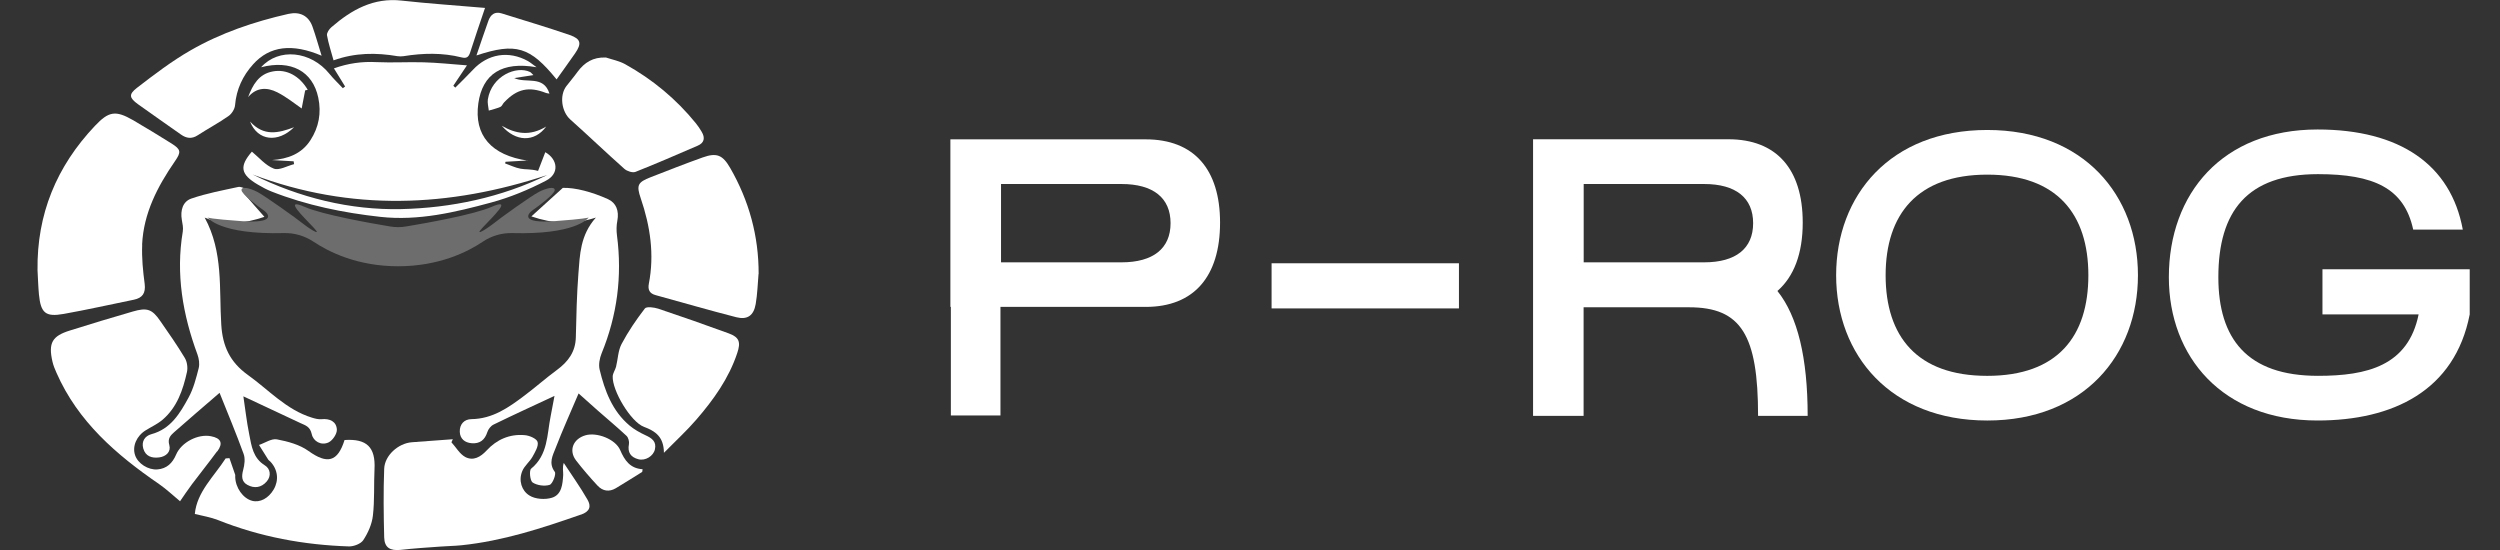
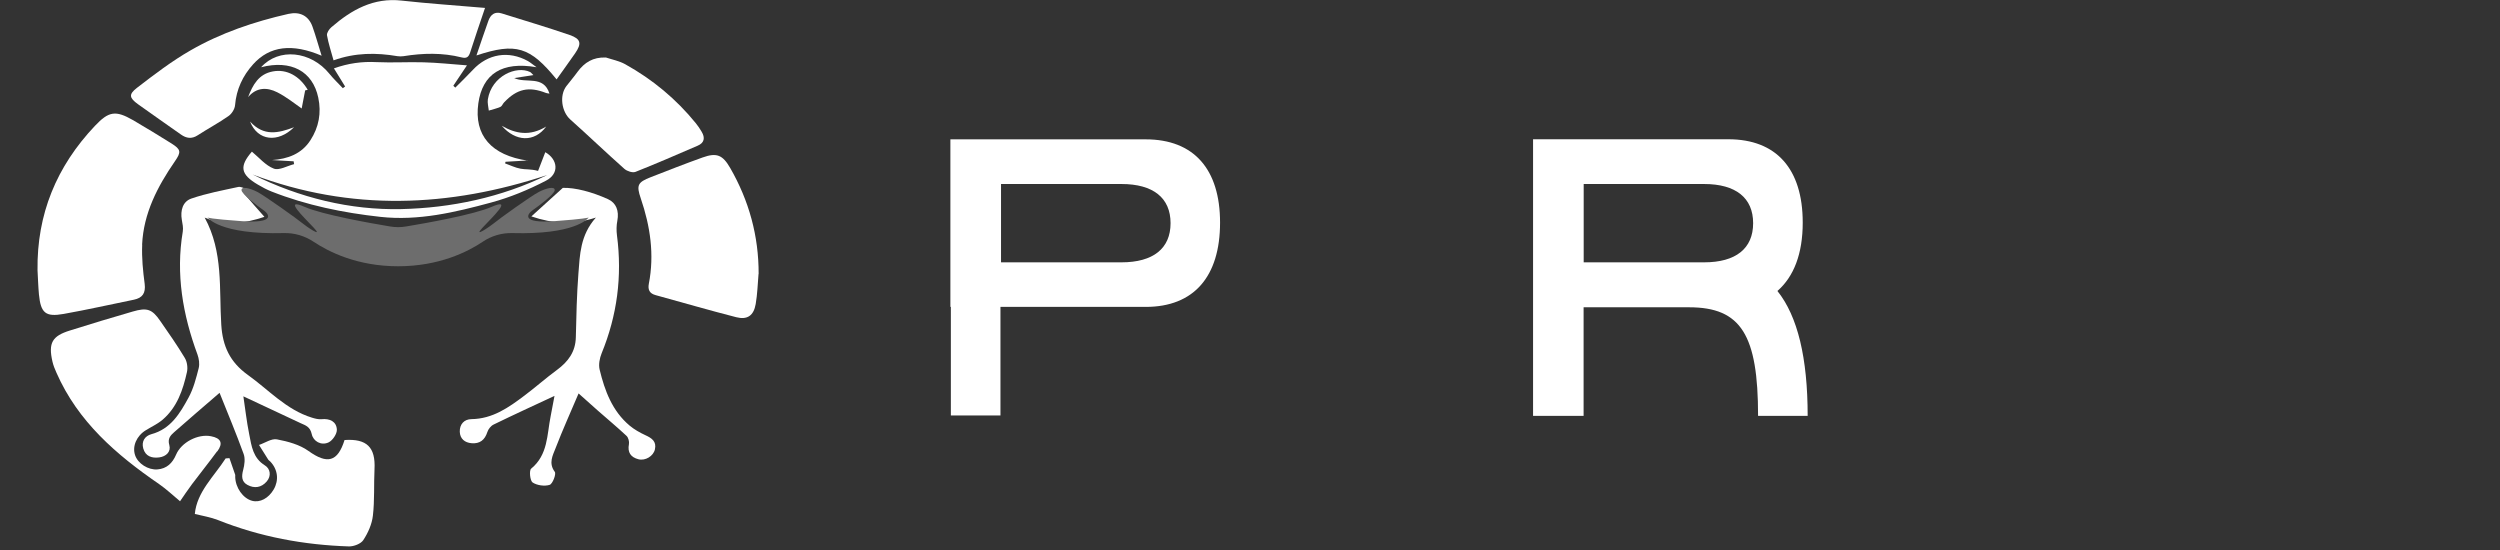
<svg xmlns="http://www.w3.org/2000/svg" width="200" height="44" viewBox="0 0 200 44" fill="none">
  <rect x="0" y="0" width="200" height="44" fill="#333333" stroke="none" />
  <g id="Logo">
    <g id="Group">
      <g id="Group_2">
        <g id="Group_3">
          <path id="Vector" d="M11.376 19.578C11.331 20.624 11.437 21.679 11.574 22.71C11.665 23.454 11.399 23.833 10.709 23.977C8.835 24.357 6.977 24.781 5.088 25.115C3.639 25.373 3.26 25.039 3.115 23.552C3.055 22.908 3.04 22.255 3.002 21.618C2.941 17.135 4.526 13.312 7.591 10.073C8.699 8.897 9.245 8.813 10.625 9.602C11.672 10.209 12.704 10.846 13.728 11.483C14.479 11.961 14.509 12.159 13.993 12.902C12.605 14.912 11.483 17.059 11.369 19.57L11.376 19.578Z" fill="white" />
-           <path id="Vector_2" d="M46.445 41.176C43.342 42.261 40.224 43.278 36.932 43.619C36.363 43.68 35.802 43.68 35.248 43.725C34.178 43.801 33.101 43.87 32.039 43.991C31.205 44.074 30.757 43.809 30.735 42.989C30.689 41.154 30.666 39.326 30.735 37.497C30.78 36.428 31.857 35.472 32.934 35.381C34.034 35.298 35.127 35.222 36.227 35.138C36.189 35.214 36.151 35.29 36.113 35.381C36.484 35.783 36.773 36.322 37.228 36.564C37.865 36.891 38.442 36.564 38.935 36.033C39.739 35.161 40.778 34.706 41.969 34.812C42.348 34.835 42.94 35.093 43.008 35.358C43.099 35.692 42.803 36.17 42.599 36.542C42.371 36.951 41.946 37.27 41.779 37.695C41.468 38.446 41.734 39.257 42.348 39.637C42.819 39.94 43.615 39.986 44.154 39.819C44.943 39.576 45.011 38.734 45.056 37.99C45.064 37.702 44.98 37.406 45.102 37.035C45.739 38.013 46.422 38.962 46.998 39.97C47.302 40.494 47.211 40.919 46.467 41.176H46.445Z" fill="white" />
          <path id="Vector_3" d="M17.369 36.104C16.717 36.992 16.026 37.849 15.359 38.736C15.002 39.222 14.653 39.73 14.403 40.102C13.872 39.662 13.334 39.146 12.719 38.721C9.313 36.385 6.233 33.73 4.519 29.823C4.39 29.535 4.261 29.224 4.193 28.913C3.859 27.441 4.17 26.88 5.596 26.44C7.265 25.916 8.934 25.408 10.618 24.923C11.763 24.589 12.165 24.725 12.818 25.674C13.493 26.645 14.168 27.608 14.782 28.632C14.972 28.943 15.033 29.413 14.957 29.762C14.638 31.196 14.168 32.584 13.007 33.578C12.605 33.919 12.105 34.147 11.665 34.42C10.929 34.867 10.565 35.702 10.807 36.415C11.027 37.083 11.854 37.614 12.598 37.553C13.341 37.492 13.796 37.052 14.085 36.377C14.502 35.383 15.844 34.693 16.876 34.898C17.68 35.05 17.87 35.452 17.384 36.112L17.369 36.104Z" fill="white" />
          <path id="Vector_4" d="M60.683 21.917C60.615 22.721 60.592 23.533 60.456 24.322C60.297 25.248 59.788 25.604 58.901 25.377C56.739 24.823 54.6 24.201 52.445 23.609C51.967 23.48 51.816 23.184 51.907 22.699C52.362 20.362 52.02 18.094 51.262 15.872C50.898 14.81 51.012 14.582 52.066 14.172C53.439 13.634 54.82 13.095 56.215 12.595C57.338 12.193 57.816 12.397 58.415 13.437C59.925 16.061 60.699 18.883 60.691 21.917H60.683Z" fill="white" />
          <path id="Vector_5" d="M15.586 41.111C15.753 39.351 17.111 38.13 18.051 36.673C18.15 36.666 18.256 36.658 18.355 36.651C18.506 37.098 18.666 37.538 18.817 37.986C18.833 38.031 18.81 38.092 18.817 38.145C18.833 39.01 19.432 39.867 20.168 40.064C20.797 40.231 21.48 39.867 21.897 39.154C22.33 38.411 22.224 37.553 21.624 36.924C21.571 36.863 21.488 36.825 21.45 36.757C21.207 36.37 20.964 35.983 20.721 35.596C21.199 35.437 21.723 35.065 22.155 35.149C23.028 35.316 23.968 35.566 24.674 36.074C26.176 37.151 27.01 36.969 27.564 35.202C29.346 35.081 30.052 35.778 29.961 37.531C29.9 38.767 29.976 40.019 29.832 41.248C29.756 41.93 29.445 42.628 29.066 43.205C28.876 43.501 28.307 43.721 27.92 43.713C24.31 43.599 20.805 42.947 17.437 41.604C16.86 41.377 16.238 41.278 15.594 41.119L15.586 41.111Z" fill="white" />
-           <path id="Vector_6" d="M53.114 36.232C53.106 34.935 52.423 34.487 51.513 34.146C50.466 33.759 48.957 31.233 49.017 30.095C49.033 29.845 49.215 29.602 49.283 29.344C49.435 28.737 49.442 28.062 49.723 27.524C50.254 26.522 50.899 25.574 51.589 24.679C51.725 24.504 52.325 24.588 52.659 24.694C54.54 25.324 56.421 25.984 58.287 26.666C59.137 26.977 59.281 27.357 58.977 28.252C58.302 30.277 57.081 31.984 55.7 33.577C54.95 34.449 54.092 35.231 53.114 36.224V36.232Z" fill="white" />
          <path id="Vector_7" d="M25.747 4.465C23.372 3.448 21.567 3.676 20.247 5.147C19.42 6.065 18.912 7.142 18.805 8.409C18.783 8.72 18.54 9.107 18.282 9.282C17.493 9.835 16.636 10.29 15.817 10.822C15.339 11.133 14.914 11.072 14.474 10.761C13.336 9.949 12.175 9.16 11.045 8.341C10.34 7.833 10.279 7.552 10.954 7.029C12.335 5.967 13.731 4.897 15.24 4.032C17.675 2.629 20.33 1.734 23.069 1.112C23.987 0.907 24.684 1.256 24.995 2.121C25.253 2.841 25.458 3.592 25.731 4.465H25.747Z" fill="white" />
          <path id="Vector_8" d="M48.456 4.594C48.979 4.768 49.541 4.874 50.019 5.14C52.203 6.354 54.1 7.924 55.678 9.873C55.844 10.078 55.996 10.306 56.133 10.541C56.421 11.019 56.353 11.428 55.814 11.656C54.16 12.369 52.507 13.09 50.838 13.75C50.603 13.841 50.17 13.697 49.958 13.515C48.494 12.217 47.083 10.86 45.619 9.555C44.928 8.933 44.739 7.643 45.308 6.892C45.604 6.505 45.922 6.141 46.203 5.747C46.757 4.996 47.447 4.563 48.456 4.601V4.594Z" fill="white" />
          <path id="Vector_9" d="M38.805 0.625C38.35 1.976 37.97 3.068 37.621 4.168C37.5 4.547 37.348 4.699 36.931 4.593C35.391 4.206 33.836 4.244 32.281 4.494C32.122 4.517 31.955 4.517 31.796 4.494C30.096 4.206 28.42 4.206 26.683 4.828C26.485 4.1 26.273 3.47 26.159 2.825C26.129 2.628 26.334 2.325 26.516 2.173C28.132 0.777 29.884 -0.209 32.144 0.049C34.329 0.292 36.521 0.436 38.805 0.633V0.625Z" fill="white" />
          <path id="Vector_10" d="M38.117 4.433C38.459 3.432 38.754 2.544 39.073 1.657C39.248 1.171 39.581 0.898 40.135 1.072C41.948 1.641 43.776 2.18 45.582 2.802C46.477 3.113 46.545 3.485 46.014 4.258C45.529 4.956 45.028 5.647 44.527 6.352C42.396 3.735 41.273 3.394 38.125 4.433H38.117Z" fill="white" />
-           <path id="Vector_11" d="M51.378 37.752C50.673 38.192 49.975 38.632 49.269 39.056C48.731 39.375 48.215 39.291 47.805 38.852C47.206 38.207 46.622 37.532 46.083 36.834C45.476 36.037 45.848 35.112 46.834 34.824C47.745 34.558 49.231 35.127 49.611 35.999C49.967 36.819 50.392 37.471 51.408 37.539C51.401 37.608 51.386 37.683 51.378 37.752Z" fill="white" />
          <path id="Vector_12" d="M42.662 6.01C42.115 6.094 41.66 6.162 41.137 6.245C42.093 6.7 43.473 5.987 43.959 7.489C43.837 7.467 43.754 7.467 43.678 7.436C42.313 6.898 41.357 7.103 40.333 8.187C40.219 8.301 40.158 8.498 40.029 8.551C39.734 8.68 39.415 8.756 39.104 8.847C39.074 8.544 38.983 8.233 39.028 7.945C39.339 6.063 41.319 5.236 42.404 5.76C42.472 5.79 42.518 5.858 42.669 6.003L42.662 6.01Z" fill="white" />
          <path id="Vector_13" d="M24.414 7.223C24.316 7.746 24.209 8.27 24.134 8.679C23.572 8.292 22.92 7.754 22.177 7.382C21.365 6.972 20.523 6.972 19.848 7.769C20.219 6.798 20.69 5.918 21.835 5.713C22.935 5.508 23.967 6.077 24.619 7.185C24.551 7.2 24.483 7.215 24.414 7.23V7.223Z" fill="white" />
          <path id="Vector_14" d="M20.004 9.723C21.104 10.929 22.257 10.656 23.524 10.178C22.242 11.452 20.611 11.278 20.004 9.723Z" fill="white" />
          <path id="Vector_15" d="M40.141 10.062C41.248 10.7 42.378 10.92 43.698 10.123C42.75 11.413 41.241 11.337 40.141 10.062Z" fill="white" />
        </g>
        <g id="Group_4">
          <path id="Vector_16" d="M19.47 31.707C19.614 32.648 19.727 33.71 19.94 34.757C20.122 35.682 20.236 36.646 21.199 37.237C21.616 37.495 21.73 38.064 21.336 38.519C20.911 39.013 20.349 39.096 19.796 38.792C19.318 38.535 19.318 38.102 19.454 37.594C19.561 37.192 19.629 36.691 19.492 36.319C18.901 34.689 18.226 33.08 17.566 31.427C16.253 32.565 15.077 33.558 13.924 34.582C13.644 34.833 13.393 35.083 13.545 35.606C13.697 36.138 13.287 36.524 12.733 36.593C12.149 36.669 11.633 36.509 11.459 35.872C11.307 35.311 11.588 34.878 12.111 34.734C13.666 34.317 14.402 33.058 15.085 31.806C15.479 31.085 15.692 30.251 15.897 29.447C15.98 29.113 15.919 28.696 15.798 28.362C14.622 25.176 14.053 21.929 14.622 18.531C14.675 18.227 14.6 17.894 14.546 17.583C14.417 16.832 14.622 16.119 15.312 15.883C16.526 15.466 17.801 15.231 19.052 14.958C19.257 14.912 19.508 15.057 19.599 15.079C19.599 15.307 19.538 15.489 19.606 15.572C20.069 16.126 20.554 16.665 21.154 17.348C19.523 17.886 18.021 18.106 16.375 17.408C17.877 20.169 17.52 23.12 17.702 25.98C17.808 27.702 18.4 28.969 19.826 29.993C21.503 31.192 22.906 32.785 24.962 33.414C25.204 33.49 25.477 33.558 25.72 33.536C26.388 33.467 26.919 33.725 26.949 34.37C26.964 34.711 26.608 35.242 26.282 35.394C25.69 35.667 25.06 35.303 24.939 34.727C24.81 34.135 24.453 34.036 24.051 33.854C22.504 33.133 20.956 32.405 19.47 31.707Z" fill="white" />
          <path id="Vector_17" d="M47.675 17.404C45.824 18.003 44.246 17.904 42.509 17.312C43.343 16.554 44.049 15.917 45.027 15.029C46.014 14.999 47.364 15.355 48.638 15.932C49.306 16.235 49.533 16.88 49.389 17.646C49.313 18.033 49.306 18.45 49.359 18.845C49.784 22.099 49.374 25.232 48.13 28.266C47.971 28.661 47.872 29.169 47.971 29.571C48.38 31.263 48.98 32.878 50.368 34.047C50.739 34.358 51.187 34.608 51.627 34.813C52.143 35.048 52.537 35.313 52.393 35.951C52.272 36.489 51.627 36.884 51.073 36.74C50.466 36.58 50.186 36.201 50.315 35.533C50.353 35.329 50.269 35.01 50.125 34.873C49.382 34.176 48.593 33.523 47.827 32.848C47.371 32.446 46.916 32.036 46.287 31.475C45.657 32.962 45.005 34.396 44.443 35.86C44.216 36.444 43.867 37.051 44.383 37.748C44.512 37.923 44.208 38.712 43.973 38.788C43.563 38.917 42.964 38.833 42.608 38.598C42.403 38.462 42.319 37.635 42.494 37.491C43.844 36.383 43.753 34.782 44.049 33.311C44.163 32.734 44.269 32.158 44.36 31.672C42.767 32.416 41.121 33.167 39.49 33.963C39.27 34.069 39.065 34.327 38.989 34.562C38.784 35.2 38.39 35.511 37.73 35.458C37.184 35.412 36.804 35.109 36.782 34.54C36.767 33.94 37.131 33.538 37.715 33.531C39.414 33.508 40.696 32.598 41.963 31.642C42.843 30.982 43.67 30.246 44.557 29.594C45.452 28.934 46.044 28.145 46.067 26.977C46.105 25.277 46.142 23.586 46.272 21.894C46.393 20.385 46.408 18.83 47.667 17.411L47.675 17.404Z" fill="white" />
          <path id="Vector_18" d="M42.235 12.836C41.635 12.874 41.044 12.904 40.444 12.942C40.429 12.988 40.422 13.026 40.406 13.071C40.816 13.215 41.218 13.42 41.643 13.496C42.03 13.572 42.447 13.511 43.046 13.671C43.243 13.162 43.433 12.662 43.623 12.176C44.617 12.738 44.776 13.883 43.683 14.452C42.288 15.18 40.801 15.794 39.284 16.204C36.401 16.985 33.473 17.683 30.439 17.35C27.457 17.023 24.529 16.424 21.73 15.324C21.359 15.18 20.994 14.983 20.645 14.778C19.227 13.951 19.136 13.306 20.152 12.131C20.729 12.608 21.245 13.238 21.905 13.489C22.337 13.655 22.974 13.268 23.528 13.132C23.513 13.056 23.505 12.98 23.49 12.904C22.914 12.874 22.337 12.844 21.761 12.806C23.02 12.715 24.12 12.32 24.833 11.22C25.508 10.181 25.72 9.028 25.462 7.814C25.015 5.69 23.278 4.765 20.888 5.379C22.292 3.809 24.871 4.067 26.358 5.91C26.684 6.312 27.071 6.676 27.427 7.056C27.488 7.01 27.549 6.965 27.609 6.919C27.321 6.456 27.04 5.994 26.714 5.47C27.86 5.061 28.959 4.909 30.128 4.97C31.379 5.03 32.646 4.947 33.898 4.985C34.99 5.015 36.075 5.129 37.357 5.228C36.902 5.91 36.583 6.388 36.265 6.859C36.318 6.912 36.371 6.957 36.424 7.01C36.894 6.54 37.372 6.077 37.827 5.592C39.026 4.302 40.695 4.029 42.235 4.886C42.424 4.992 42.599 5.144 42.925 5.379C40.156 4.894 38.601 5.918 38.267 8.262C37.903 10.826 39.306 12.427 42.219 12.851L42.235 12.836ZM43.797 13.997C35.923 16.599 28.08 16.932 20.206 13.959C23.96 15.825 28.026 16.819 32.092 16.728C36.075 16.637 40.095 15.802 43.79 13.997H43.797Z" fill="white" />
          <path id="Vector_19" d="M47.093 17.402C47.002 17.531 45.917 18.783 40.994 18.646C40.144 18.624 39.317 18.866 38.612 19.344C37.413 20.148 35.122 21.301 31.853 21.301C28.583 21.301 26.3 20.148 25.094 19.344C24.389 18.874 23.562 18.624 22.712 18.646C17.554 18.783 16.613 17.41 16.605 17.395C16.621 17.41 16.795 17.509 19.321 17.691C22.052 17.888 21.551 17.137 21.066 16.803C20.58 16.469 19.336 15.536 19.321 15.21C19.306 14.891 19.966 15.036 20.588 15.354C21.21 15.68 23.82 17.546 24.161 17.835C24.495 18.115 25.906 19.079 25.102 18.221C24.297 17.357 22.598 15.771 24.381 16.553C25.792 17.175 29.645 17.857 31.193 18.115C31.625 18.191 32.073 18.191 32.505 18.115C34.053 17.857 37.906 17.175 39.317 16.553C41.108 15.771 39.401 17.357 38.597 18.221C37.8 19.079 39.203 18.115 39.545 17.835C39.879 17.546 42.488 15.673 43.11 15.354C43.732 15.036 44.392 14.891 44.377 15.21C44.362 15.536 43.11 16.469 42.632 16.803C42.154 17.137 41.654 17.888 44.377 17.691C46.744 17.516 47.047 17.417 47.085 17.402H47.093Z" fill="#6D6D6D" />
        </g>
      </g>
      <g id="Group_5">
        <path id="Vector_20" d="M97.605 17.809C97.605 22.133 95.504 24.552 91.658 24.552H80.037V33.238H76.069V24.552H76.031V11.148H91.658C95.504 11.148 97.605 13.53 97.605 17.809ZM89.716 20.987C92.257 20.987 93.645 19.88 93.645 17.854C93.645 15.829 92.257 14.721 89.716 14.721H80.082V20.987H89.716Z" fill="white" />
-         <path id="Vector_21" d="M116.716 21.062V24.673H101.727V21.062H116.716Z" fill="white" />
+         <path id="Vector_21" d="M116.716 21.062V24.673V21.062H116.716Z" fill="white" />
        <path id="Vector_22" d="M144.218 17.808C144.218 20.304 143.505 22.132 142.193 23.278C143.816 25.303 144.613 28.633 144.613 33.268H140.646C140.646 26.805 139.295 24.583 135.131 24.583H126.688V33.268H122.645V11.141H138.271C142.117 11.141 144.218 13.523 144.218 17.801V17.808ZM136.329 20.987C138.87 20.987 140.251 19.879 140.251 17.854C140.251 15.829 138.863 14.721 136.329 14.721H126.695V20.987H136.329Z" fill="white" />
-         <path id="Vector_23" d="M158.982 10.398C166.712 10.398 171.036 15.633 171.036 22.02C171.036 28.407 166.712 33.641 158.982 33.641C151.252 33.641 146.891 28.407 146.891 22.02C146.891 15.633 151.215 10.398 158.982 10.398ZM167.069 22.02C167.069 17.142 164.573 13.971 158.982 13.971C153.392 13.971 150.85 17.142 150.85 22.02C150.85 26.898 153.346 30.068 158.982 30.068C164.619 30.068 167.069 26.898 167.069 22.02Z" fill="white" />
-         <path id="Vector_24" d="M197.577 21.541V25.152C196.386 31.258 191.433 33.64 185.402 33.64C177.786 33.64 173.508 28.527 173.508 22.178C173.508 15.48 177.794 10.359 185.402 10.359C191.987 10.359 196.068 13.174 197.024 18.37H193.056C192.343 15.04 189.885 13.932 185.44 13.932C179.774 13.932 177.468 16.906 177.468 22.178C177.468 27.094 179.766 30.067 185.44 30.067C189.362 30.067 192.654 29.271 193.489 25.152H185.797V21.541H197.57H197.577Z" fill="white" />
      </g>
    </g>
  </g>
</svg>